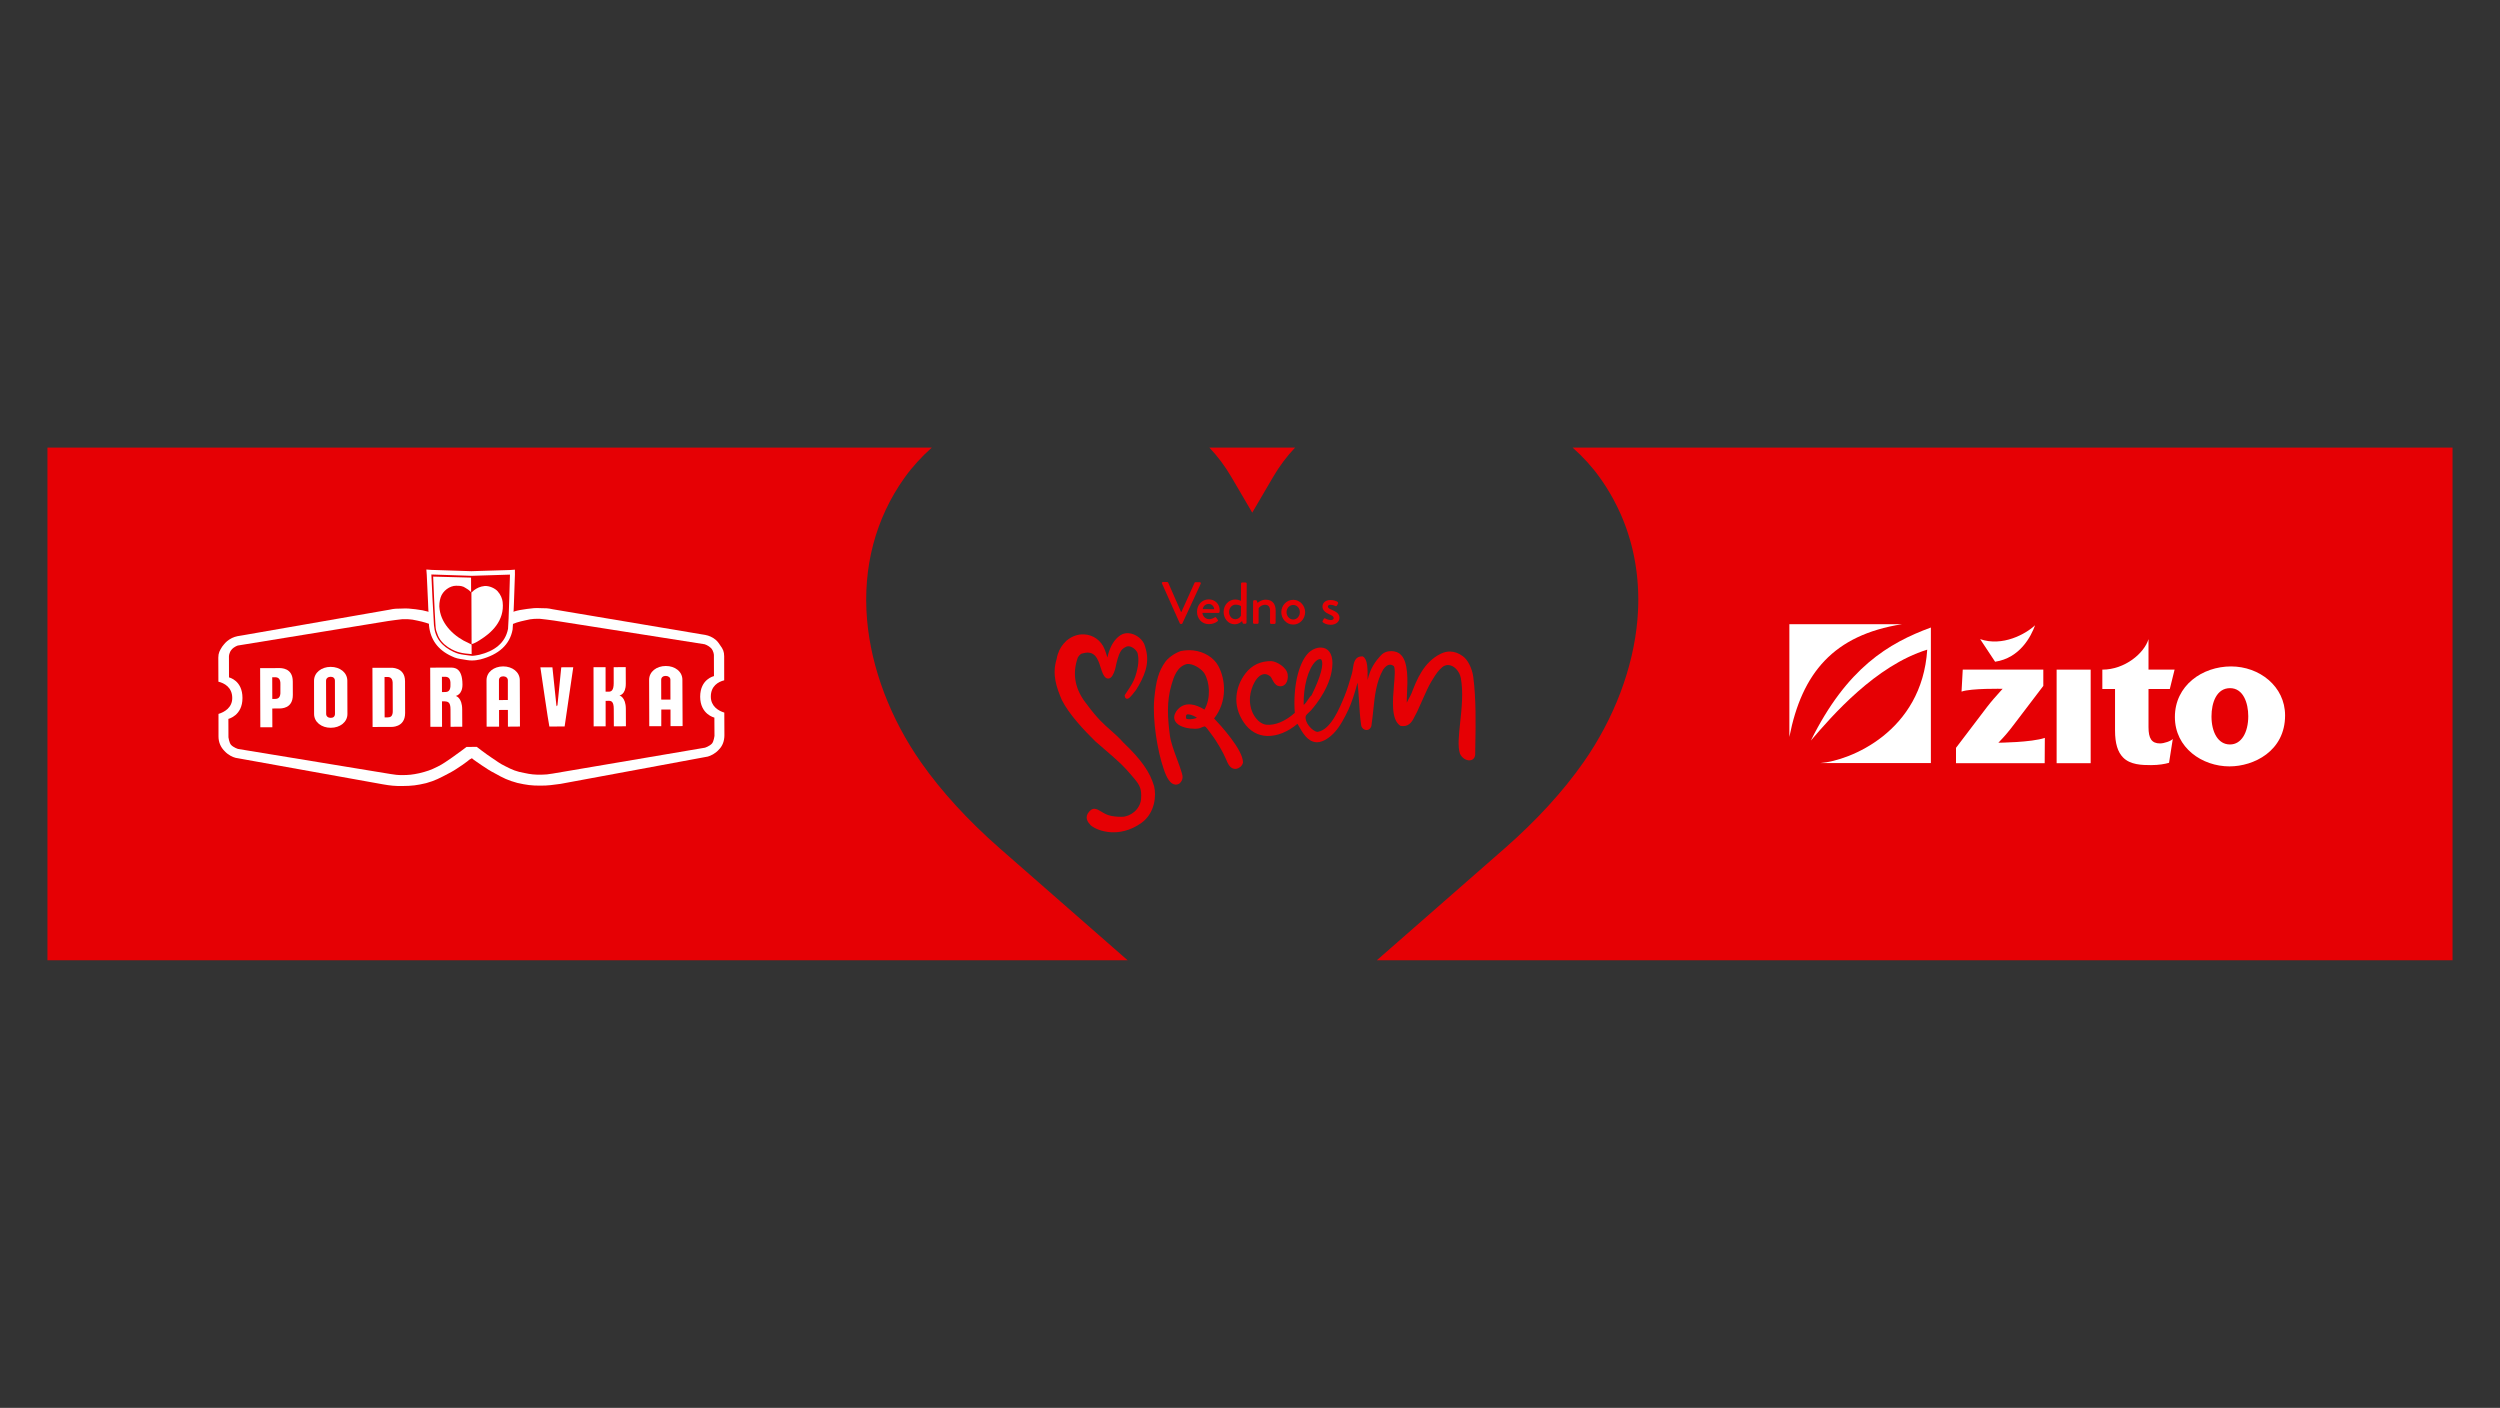
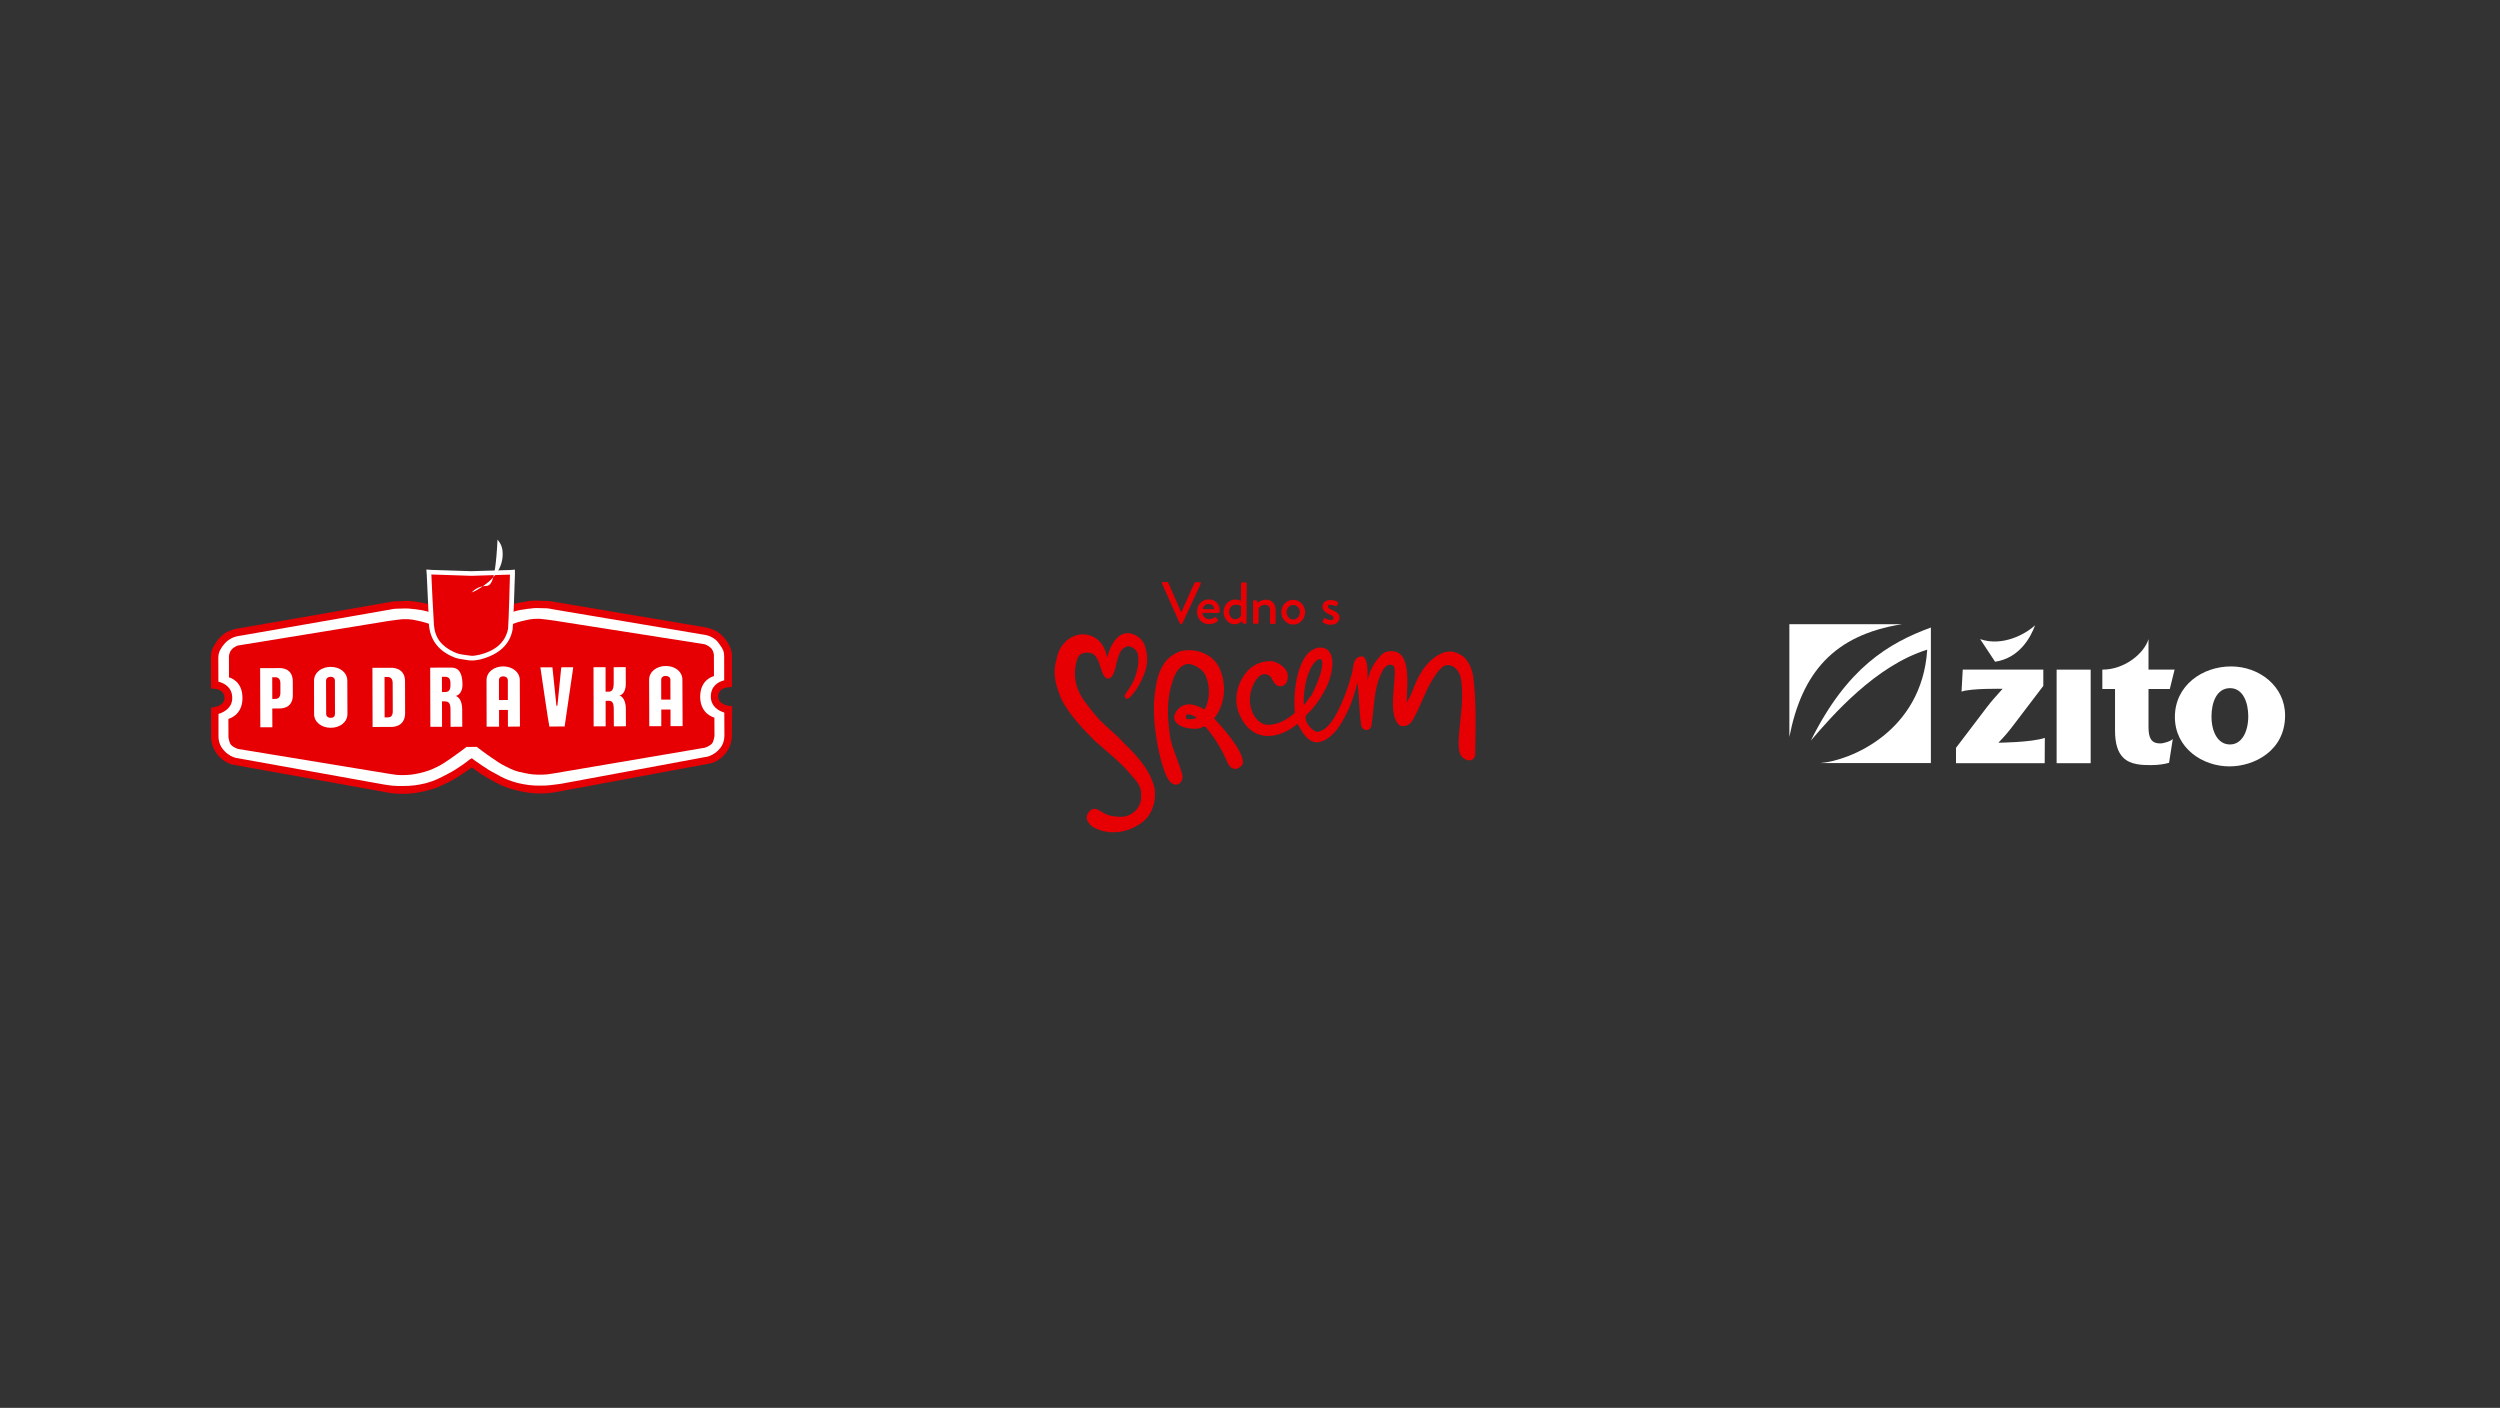
<svg xmlns="http://www.w3.org/2000/svg" xmlns:xlink="http://www.w3.org/1999/xlink" version="1.1" x="0px" y="0px" width="380px" height="214px" viewBox="0.006 -0.005 380 214" enable-background="new 0.006 -0.005 380 214" xml:space="preserve">
  <rect x="0.006" y="-0.005" width="380" height="214" fill="#333333" stroke="none" />
  <defs>
</defs>
  <rect fill="none" width="380.014" height="213.987" />
  <g>
    <g>
      <defs>
        <rect id="SVGID_1_" x="7.22" y="68.029" width="365.573" height="77.931" />
      </defs>
      <clipPath id="SVGID_3_">
        <use xlink:href="#SVGID_1_" overflow="visible" />
      </clipPath>
      <g clip-path="url(#SVGID_3_)">
        <defs>
          <rect id="SVGID_2_" x="7.22" y="68.03" width="365.573" height="77.93" />
        </defs>
        <clipPath id="SVGID_4_">
          <use xlink:href="#SVGID_2_" overflow="visible" />
        </clipPath>
        <path clip-path="url(#SVGID_4_)" fill-rule="evenodd" clip-rule="evenodd" fill="#E60004" d="M223.945,102.896     c-0.172-1.315-0.832-2.625-1.604-3.17c-0.608-0.443-1.243-0.68-1.89-0.697c-0.485-0.012-0.965,0.099-1.431,0.324     c-2.643,1.287-3.691,4.019-4.458,6.015c-0.137,0.304-0.252,0.527-0.374,0.736c-0.109,0.206-0.227,0.421-0.354,0.705     c-0.008-0.374,0.016-0.89,0.035-1.348c0.096-2.034,0.221-4.819-0.931-5.938c-0.304-0.337-0.827-0.547-1.405-0.559     c-0.641-0.017-1.224,0.206-1.591,0.61c-0.982,1.043-1.644,2.03-2.061,3.782c-0.002-0.047-0.002-0.085,0-0.128     c0.01-1.554,0.021-3.023-0.704-3.438l-0.053-0.025l-0.053,0.002c-1.151-0.021-1.301,1.003-1.427,1.831     c-0.041,0.273-0.083,0.556-0.155,0.805c-0.303,1.041-0.678,2.338-1.109,3.387c-0.783,1.917-2.107,5.126-4.064,5.439     c-0.021,0.002-0.043,0.004-0.066,0.006c-0.341-0.013-0.896-0.398-1.283-0.898c-0.38-0.482-0.568-1.011-0.505-1.433     c0.023-0.192,0.29-0.433,0.505-0.633c0.102-0.091,0.204-0.183,0.285-0.273c0.77-0.864,3.287-3.94,3.283-7.228     c0-1.443-0.65-2.316-1.732-2.348c-0.71-0.019-1.502,0.346-2.025,0.928c-1.462,1.624-2.248,5.23-1.961,9     c-1.443,1.279-2.985,1.927-4.306,1.802c-0.575-0.05-1.163-0.428-1.625-1.022c-0.661-0.854-0.981-2.016-0.88-3.193     c0.126-1.473,1.046-3.51,2.268-3.477c0.07,0.002,0.144,0.01,0.21,0.027c0.158,0.029,0.481,0.206,0.603,0.311     c0.097,0.084,0.194,0.272,0.297,0.469c0.19,0.356,0.425,0.807,0.842,0.964c0.451,0.174,0.901,0.051,1.194-0.304     c0.273-0.341,0.389-0.852,0.315-1.404c-0.156-1.147-1.701-1.979-2.456-2.035l-0.005-0.004l-0.006-0.002     c-1.66-0.018-2.988,0.61-3.954,1.869c-0.783,1.026-1.255,2.201-1.363,3.406c-0.125,1.414,0.249,2.778,1.115,4.055     c0.885,1.299,2.117,2.012,3.566,2.052c1.505,0.033,3.163-0.634,4.585-1.852c0.051,0.083,0.097,0.166,0.146,0.246     c0.641,1.14,1.37,2.423,2.658,2.55c0.042,0.006,0.082,0.008,0.123,0.011c1.08,0.028,2.152-0.935,2.562-1.346     c0.938-0.957,1.698-2.43,2.254-3.604c0.449-0.955,0.917-2.339,1.396-4.123c0.099,0.847,0.156,1.852,0.219,2.833     c0.076,1.25,0.159,2.541,0.311,3.52c0.015,0.506,0.432,0.854,0.82,0.863c0.333,0.013,0.608-0.206,0.739-0.579l0.012-0.021     l-0.003-0.019c0.128-0.866,0.215-1.675,0.296-2.465c0.232-2.244,0.435-4.178,1.475-6.077c0.309-0.497,0.722-0.782,1.103-0.772     c0.185,0.002,0.363,0.076,0.537,0.212c0.238,0.363,0.129,1.663,0.019,2.924c-0.192,2.312-0.437,5.194,0.938,6.126l0.04,0.027     l0.044,0.01c0.116,0.025,0.229,0.036,0.342,0.036c1.053,0.029,1.479-0.839,1.858-1.607c0.09-0.177,0.169-0.334,0.257-0.49     l0.01-0.015c0.238-0.503,0.5-1.098,0.755-1.672c0.521-1.177,1.063-2.4,1.426-2.964c0.113-0.177,0.214-0.34,0.306-0.494     c0.444-0.717,0.717-1.149,1.367-1.72c0.276-0.222,0.585-0.332,0.905-0.323c0.867,0.023,1.728,0.921,1.922,2.002     c0.389,2.166,0.127,4.583-0.102,6.716c-0.208,1.94-0.39,3.62-0.047,4.728l0.012,0.03c0.314,0.686,0.926,1,1.392,1.015     c0.509,0.013,0.869-0.317,0.921-0.834l0.002-0.028c0.001-0.435,0.013-0.904,0.021-1.396     C224.313,110.152,224.382,106.228,223.945,102.896 M199.972,100.529c0.14-0.132,0.413-0.359,0.679-0.354     c0.06,0.001,0.114,0.02,0.172,0.046c0.468,0.641-0.062,2.626-1.459,5.453c-0.238,0.216-0.422,0.482-0.595,0.745     c-0.189,0.279-0.366,0.549-0.606,0.722C198.093,104.399,198.85,101.607,199.972,100.529" />
        <path clip-path="url(#SVGID_4_)" fill-rule="evenodd" clip-rule="evenodd" fill="#E60004" d="M185.195,101.224     c-0.686-1.271-2.144-2.179-3.808-2.364c-0.636-0.071-1.276-0.034-1.927,0.099l-0.04,0.016c-1.044,0.381-1.91,1.102-2.281,1.608     c-1.005,1.415-1.417,2.797-1.693,5.697c-0.273,3.323,0.516,7.885,1.399,10.478c0.518,1.621,1.089,2.416,1.783,2.493     c0.208,0.021,0.424-0.025,0.626-0.144l0.026-0.011l0.021-0.025c0.596-0.529,0.481-1.157,0.339-1.584     c-0.16-0.587-0.431-1.309-0.712-2.067c-0.46-1.24-0.979-2.64-1.105-3.657c-0.321-2.562-0.536-5.083,0.267-7.747     c0.319-1.074,0.808-2.694,2.284-3.08c0.123-0.02,0.256-0.025,0.41-0.008c0.891,0.099,1.958,0.85,2.306,1.45     c0.795,1.35,0.987,3.721-0.002,5.474c-0.744-0.454-1.411-0.708-2.021-0.777c-0.947-0.106-1.73,0.257-2.273,1.045l-0.012,0.015     c-0.339,0.547-0.387,1.05-0.148,1.48c0.457,0.826,1.779,1.056,2.323,1.116c0.495,0.055,0.968,0.047,1.302-0.024     c0.117-0.025,0.252-0.087,0.396-0.148c0.143-0.055,0.385-0.157,0.473-0.152c0.164,0.039,0.542,0.555,0.719,0.807     c0.078,0.108,0.154,0.213,0.224,0.301c0.914,1.18,1.888,2.912,2.306,3.911l0.028,0.069c0.212,0.513,0.531,1.288,1.24,1.366     c0.107,0.01,0.221,0.006,0.329-0.015c0.308-0.059,0.813-0.351,0.956-0.901l0.006-0.026l0.002-0.025     c0.031-1.89-3.376-5.633-4.39-6.698C186.576,106.642,186.317,103.295,185.195,101.224 M180.627,109.313     c-0.119-0.013-0.315-0.048-0.345-0.15c-0.032-0.258-0.004-0.444,0.083-0.525c0.081-0.075,0.231-0.071,0.341-0.059     c0.426,0.046,0.953,0.321,1.242,0.517C181.61,109.246,181.043,109.359,180.627,109.313" />
        <path clip-path="url(#SVGID_4_)" fill-rule="evenodd" clip-rule="evenodd" fill="#E60004" d="M175.428,119.492     c-0.637-2.158-1.927-4.002-4.629-6.587c-0.737-0.826-1.378-1.386-1.994-1.93c-0.991-0.871-2.021-1.777-3.513-3.812l-0.008-0.016     c-1.877-2.262-2.354-4.686-1.447-7.213c0.161-0.271,0.351-0.481,0.563-0.583c0.4-0.119,0.733-0.174,1.028-0.157     c0.656,0.034,1.13,0.409,1.48,1.183l0.019,0.035c0.099,0.176,0.214,0.533,0.322,0.88c0.284,0.901,0.574,1.816,1.166,1.848     c0.133,0.008,0.27-0.035,0.4-0.129c0.408-0.292,0.666-1.218,0.695-1.328l0.01-0.021c0.538-2.629,0.948-3.003,1.559-3.307     l0.03-0.02c0.115-0.079,0.27-0.114,0.44-0.107c0.513,0.033,1.072,0.445,1.35,0.983c0.263,0.986,0.164,2.056-0.313,3.562     c-0.275,0.862-0.77,1.604-1.207,2.25c-0.123,0.188-0.242,0.367-0.353,0.539l-0.063,0.096l0.004,0.123     c0.007,0.283,0.182,0.423,0.344,0.43c0.262,0.014,0.535-0.248,1.318-1.276l0.043-0.058l0.021-0.023     c1.162-1.875,2.15-3.936,1.453-6.269l-0.063-0.212c-0.007-0.026-0.014-0.056-0.016-0.085l-0.006-0.021     c-0.256-1.047-1.401-1.966-2.544-2.025c-0.457-0.027-0.872,0.085-1.232,0.327c-0.768,0.514-1.352,1.368-1.729,2.523     c-0.079,0.228-0.154,0.527-0.224,0.847c-0.144-0.471-0.304-0.962-0.434-1.28c-0.521-1.301-1.701-2.158-3.079-2.237     c-0.129-0.009-0.26-0.007-0.389-0.002c-0.849,0.048-1.637,0.386-2.283,0.935l-0.009-0.02l-0.077,0.101     c-0.563,0.515-1.011,1.186-1.264,1.979c-0.088,0.242-0.136,0.478-0.171,0.709c-0.785,2.467,0.046,4.5,0.747,6.206l0.02,0.042     c1.053,2.129,3.381,4.627,5.133,6.338l0.01,0.006c0.537,0.47,1.001,0.87,1.423,1.234c1.958,1.682,2.845,2.448,4.429,4.356     c0.859,1.04,1.177,1.585,1.059,3.165c-0.163,1.585-1.63,2.661-2.9,2.678c-0.194,0.004-0.393,0-0.581-0.01     c-0.767-0.034-1.417-0.171-1.879-0.395c-0.254-0.121-0.483-0.26-0.688-0.384c-0.363-0.221-0.679-0.407-1.005-0.427     c-0.391-0.023-0.727,0.216-1.064,0.745l-0.011,0.025c-0.397,0.77,0.145,1.364,0.433,1.68c0.021,0.025,0.046,0.05,0.065,0.075     l0.027,0.021c0.526,0.432,1.651,0.951,3.093,1.021c1.107,0.053,2.799-0.152,4.589-1.437c2.041-1.495,2.262-4.14,1.903-5.561     L175.428,119.492z" />
        <path clip-path="url(#SVGID_4_)" fill-rule="evenodd" clip-rule="evenodd" fill="#E60004" d="M176.633,88.695     c-0.052-0.118,0.021-0.235,0.154-0.233l0.637,0.002c0.071,0.002,0.133,0.057,0.152,0.103l1.949,4.448l0.052-0.002l1.997-4.428     c0.02-0.044,0.073-0.098,0.153-0.098l0.64,0.004c0.133,0.002,0.204,0.117,0.15,0.234l-2.788,6.021     c-0.024,0.054-0.081,0.096-0.152,0.098l-0.09-0.002c-0.062,0-0.125-0.044-0.152-0.098L176.633,88.695z" />
        <path clip-path="url(#SVGID_4_)" fill-rule="evenodd" clip-rule="evenodd" fill="#E60004" d="M183.753,91.101     c0.932,0.005,1.647,0.705,1.645,1.666c-0.002,0.062-0.012,0.182-0.022,0.242c-0.009,0.092-0.08,0.152-0.161,0.152l-2.44-0.013     c0.025,0.482,0.442,0.96,1.025,0.964c0.322,0.002,0.623-0.141,0.801-0.257c0.108-0.061,0.17-0.098,0.243-0.007l0.248,0.341     c0.063,0.073,0.09,0.144-0.019,0.235c-0.261,0.221-0.728,0.446-1.33,0.442c-1.084-0.006-1.796-0.864-1.791-1.895     C181.955,91.96,182.677,91.095,183.753,91.101 M184.562,92.592c-0.025-0.432-0.381-0.799-0.821-0.801     c-0.486-0.004-0.861,0.345-0.918,0.793L184.562,92.592z" />
        <path clip-path="url(#SVGID_4_)" fill-rule="evenodd" clip-rule="evenodd" fill="#E60004" d="M187.774,91.119     c0.453,0.005,0.776,0.176,0.857,0.204l0.015-2.627c0-0.091,0.082-0.171,0.173-0.17l0.52,0.002c0.087,0,0.169,0.081,0.167,0.172     l-0.029,5.936c0,0.089-0.082,0.169-0.173,0.169l-0.268-0.002c-0.083,0-0.134-0.064-0.161-0.153l-0.071-0.26     c0,0-0.431,0.5-1.142,0.496c-0.949-0.006-1.671-0.859-1.664-1.892C186.002,91.945,186.777,91.115,187.774,91.119 M187.774,94.114     c0.547,0.002,0.81-0.436,0.854-0.533l0.01-1.461c0,0-0.313-0.216-0.779-0.218c-0.603-0.003-1.026,0.487-1.028,1.096     C186.826,93.597,187.201,94.112,187.774,94.114" />
        <path clip-path="url(#SVGID_4_)" fill-rule="evenodd" clip-rule="evenodd" fill="#E60004" d="M190.48,91.395     c0.002-0.091,0.081-0.169,0.173-0.169h0.259c0.073,0.002,0.127,0.048,0.144,0.109l0.106,0.306c0.064-0.071,0.541-0.5,1.259-0.496     c1.094,0.007,1.494,0.779,1.488,1.71l-0.01,1.802c0,0.092-0.083,0.174-0.17,0.172l-0.512-0.001     c-0.098-0.002-0.169-0.083-0.169-0.175l0.009-1.835c0.004-0.576-0.275-0.892-0.738-0.896c-0.567-0.002-0.955,0.407-0.999,0.535     l-0.012,2.187c-0.002,0.117-0.057,0.171-0.207,0.171l-0.467-0.002c-0.09-0.002-0.171-0.085-0.171-0.171L190.48,91.395z" />
        <path clip-path="url(#SVGID_4_)" fill-rule="evenodd" clip-rule="evenodd" fill="#E60004" d="M196.584,91.166     c1.003,0.004,1.806,0.87,1.802,1.885c-0.007,1.029-0.815,1.888-1.822,1.88c-1.003-0.004-1.808-0.869-1.8-1.899     C194.766,92.018,195.579,91.16,196.584,91.166 M196.569,94.161c0.563,0.002,1.014-0.496,1.016-1.114     c0.005-0.603-0.438-1.097-1.005-1.099c-0.565-0.004-1.016,0.486-1.02,1.087C195.559,93.652,196.003,94.157,196.569,94.161" />
        <path clip-path="url(#SVGID_4_)" fill-rule="evenodd" clip-rule="evenodd" fill="#E60004" d="M201.037,94.4l0.191-0.349     c0.034-0.071,0.134-0.097,0.223-0.045c0,0,0.393,0.235,0.831,0.237c0.271,0.002,0.443-0.106,0.443-0.3     c0.001-0.242-0.196-0.36-0.688-0.588c-0.557-0.246-1.021-0.589-1.016-1.18c0.002-0.451,0.373-0.985,1.232-0.979     c0.503,0.002,0.878,0.165,1.058,0.282c0.081,0.055,0.123,0.172,0.068,0.261l-0.161,0.302c-0.046,0.083-0.162,0.109-0.232,0.071     c0,0-0.395-0.188-0.735-0.192c-0.306,0-0.406,0.135-0.406,0.271c0,0.231,0.222,0.329,0.573,0.483     c0.653,0.292,1.188,0.571,1.186,1.245c-0.003,0.557-0.534,1.047-1.331,1.043c-0.603-0.004-0.998-0.221-1.187-0.373     C201.035,94.554,200.999,94.472,201.037,94.4" />
-         <path clip-path="url(#SVGID_4_)" fill-rule="evenodd" clip-rule="evenodd" fill="#E60004" d="M239.043,68.029h133.75v77.93     H209.279l19.454-17.028c4.836-4.242,8.858-8.637,11.955-13.058c4.658-6.642,7.57-14.334,8.204-21.66l0.028-0.373     c0.011-0.123,0.02-0.249,0.025-0.372c0.009-0.125,0.017-0.246,0.023-0.371c0.008-0.123,0.013-0.244,0.019-0.369     c0.008-0.122,0.012-0.247,0.016-0.37c0.006-0.123,0.008-0.244,0.012-0.37c0.002-0.121,0.006-0.244,0.008-0.365     c0.002-0.123,0.002-0.246,0.002-0.37c0-0.121,0-0.242,0-0.363s-0.002-0.244-0.006-0.365c-0.002-0.122-0.004-0.243-0.008-0.364     c-0.002-0.121-0.008-0.242-0.012-0.361c-0.006-0.123-0.012-0.243-0.018-0.366c-0.005-0.119-0.013-0.24-0.02-0.359     c-0.008-0.122-0.017-0.241-0.022-0.362c-0.009-0.117-0.018-0.238-0.029-0.357c-0.009-0.12-0.019-0.239-0.03-0.358     s-0.021-0.241-0.034-0.358c-0.013-0.119-0.025-0.236-0.04-0.356c-0.015-0.119-0.027-0.236-0.041-0.355     c-0.016-0.118-0.031-0.237-0.049-0.354c-0.015-0.119-0.03-0.235-0.05-0.354c-0.017-0.115-0.034-0.235-0.054-0.351     c-0.018-0.117-0.038-0.233-0.058-0.353l-0.062-0.351c-0.021-0.115-0.042-0.231-0.063-0.346c-0.022-0.117-0.047-0.231-0.07-0.349     c-0.024-0.116-0.05-0.231-0.072-0.347c-0.025-0.114-0.053-0.229-0.077-0.343c-0.027-0.117-0.055-0.23-0.078-0.345l-0.085-0.344     c-0.029-0.112-0.061-0.228-0.089-0.341c-0.03-0.112-0.06-0.226-0.093-0.337c-0.031-0.115-0.061-0.228-0.094-0.341     c-0.033-0.114-0.065-0.225-0.101-0.337c-0.033-0.111-0.066-0.224-0.102-0.337c-0.035-0.109-0.069-0.221-0.106-0.335     c-0.036-0.11-0.073-0.221-0.109-0.331c-0.037-0.111-0.077-0.222-0.113-0.33c-0.038-0.112-0.079-0.221-0.119-0.332     c-0.038-0.109-0.079-0.218-0.119-0.327c-0.084-0.219-0.169-0.438-0.255-0.654c-0.044-0.11-0.087-0.216-0.131-0.323     c-0.046-0.108-0.09-0.216-0.139-0.323c-0.045-0.106-0.093-0.215-0.139-0.321c-0.329-0.747-0.687-1.48-1.08-2.202     c-0.165-0.309-0.336-0.617-0.516-0.92c-0.179-0.303-0.361-0.604-0.548-0.903c-0.315-0.496-0.646-0.987-0.989-1.469     C242.011,70.951,240.607,69.414,239.043,68.029 M183.829,68.029h13.031c-1.259,1.328-2.373,2.811-3.324,4.436l-3.19,5.451v-0.003     l-3.192-5.448C186.204,70.84,185.091,69.357,183.829,68.029 M7.22,68.029h134.425c-1.564,1.385-2.966,2.922-4.163,4.597     c-4.403,6.169-6.368,13.634-5.682,21.587c0.631,7.326,3.544,15.019,8.199,21.66c3.097,4.419,7.121,8.813,11.953,13.055     l19.456,17.031H7.22V68.029z" />
        <path clip-path="url(#SVGID_4_)" fill-rule="evenodd" clip-rule="evenodd" fill="#E60004" d="M110.745,107.285     c-0.048-0.056-1.561-0.213-1.559-1.403c-0.008-1.295,1.34-1.404,1.505-1.403l0.539-0.052c0.046-0.003,0.048-0.543,0.048-0.543     l-0.011-4.146c-0.002-1.026-0.379-1.609-0.814-2.319c-0.434-0.586-0.762-0.967-1.348-1.338c-0.809-0.535-1.455-0.646-2.269-0.805     l-0.321-0.043L84.214,91.47c-0.803-0.154-1.235-0.154-1.992-0.154c-0.855-0.059-1.408-0.055-2.262,0.109     c-1.885,0.273-2.47,0.545-3.769,1.086l-0.214,0.107c-1.614,0.705-3.602,2.119-4.352,2.712c-0.701-0.589-2.757-1.992-4.317-2.681     l-0.271-0.116c-1.242-0.532-1.883-0.801-3.714-1.063c-0.915-0.162-1.403-0.158-2.265-0.103c-0.805,0.008-1.236,0.006-1.991,0.173     l-22.331,3.885l-0.326,0.042c-0.756,0.161-1.398,0.275-2.201,0.764c-0.597,0.426-0.975,0.817-1.354,1.409     c-0.474,0.691-0.797,1.29-0.797,2.313l0.011,4.683l0.543,0.054c0.16,0,1.503,0.108,1.507,1.397     c0.002,1.183-1.449,1.354-1.554,1.401l-0.482,0.06l0.012,4.416c0.002,1.134,0.429,2.149,1.189,3.011     c0.654,0.643,1.513,1.182,2.323,1.285l22.407,4.032c1.295,0.268,1.998,0.364,3.179,0.364c1.508,0,2.422-0.162,3.877-0.537     c1.563-0.391,2.366-0.874,3.653-1.522c1.022-0.543,2.365-1.514,3.016-1.956c0.584,0.495,1.939,1.394,2.959,1.938     c1.302,0.694,2.106,1.127,3.668,1.501c1.46,0.369,2.373,0.526,3.826,0.52c1.293,0.002,2.046-0.158,3.231-0.382l22.386-4.159     c0.812-0.104,1.666-0.653,2.26-1.298c0.806-0.855,1.184-1.881,1.18-3.012l0.041-3.94v-0.47L110.745,107.285z" />
        <path clip-path="url(#SVGID_4_)" fill-rule="evenodd" clip-rule="evenodd" fill="#FFFFFF" d="M109.251,113.958     c-0.527,0.597-1.229,0.915-1.66,1.036l-22.389,4.151c-1.186,0.154-1.826,0.266-3.014,0.266c-1.401,0.008-2.158-0.101-3.55-0.413     c-1.404-0.378-2.159-0.751-3.402-1.452c-1.295-0.637-3.124-2.03-3.183-2.036l-0.317-0.264l-0.381,0.217     c-0.002,0.049-1.883,1.46-3.166,2.099c-1.35,0.711-2.054,1.092-3.402,1.469c-1.385,0.331-2.196,0.429-3.6,0.438     c-1.129,0.012-1.775-0.046-2.966-0.254l-22.406-4.03c-0.431-0.104-1.132-0.43-1.675-1.024c-0.589-0.585-0.918-1.339-0.922-2.206     l-0.002-3.445c0.913-0.271,2.096-0.966,2.091-2.421c-0.002-1.617-1.198-2.261-2.105-2.479l-0.013-3.653     c-0.002-0.712,0.213-1.077,0.588-1.673c0.379-0.49,0.595-0.753,1.078-1.078c0.595-0.375,1.014-0.492,1.776-0.601l0.315-0.052     l22.288-3.89c0.69-0.161,1.131-0.161,1.831-0.167c0.81-0.046,1.289,0.009,2.096,0.104c1.67,0.205,2.217,0.433,3.391,0.962     l0.323,0.11c1.777,0.803,4.309,2.732,4.382,2.787l0.151,0.098l0.486,0.002l0.154-0.104c0.006-0.055,2.527-2.001,4.36-2.81     l0.271-0.107c1.239-0.541,1.721-0.768,3.439-0.985c0.809-0.106,1.245-0.164,2.05-0.118c0.752,0.002,1.134,0.004,1.839,0.166     l22.339,3.761l0.331,0.056c0.755,0.104,1.184,0.211,1.778,0.58c0.488,0.325,0.705,0.593,1.022,1.087     c0.434,0.586,0.597,0.955,0.603,1.661l0.004,3.658c-0.911,0.225-2.037,0.867-2.033,2.486c0.002,1.453,1.136,2.144,2.048,2.421     l0.016,3.44C110.111,112.606,109.854,113.367,109.251,113.958" />
        <path clip-path="url(#SVGID_4_)" fill-rule="evenodd" clip-rule="evenodd" fill="#E60004" d="M71.686,98.443l0.652,0.002     c0,0,0.966-0.755,1.98-1.57c1.02-0.757,1.563-1.132,2.795-1.67c1.132-0.544,1.782-0.709,2.749-0.92     c1.072-0.282,1.721-0.229,2.251-0.227c0.602,0.054,1.304,0.16,2.106,0.262l22.897,3.602c0,0,0.535,0.161,0.971,0.585     c0.427,0.483,0.432,1.07,0.432,1.07l0.011,3.188c0,0-2.094,0.436-2.099,3.13c0.01,2.69,2.16,3.174,2.16,3.174l0.016,2.795     c0,0-0.104,0.811-0.372,1.138c-0.379,0.428-1.082,0.643-1.082,0.643l-23.136,3.933c-0.703,0.119-1.078,0.163-1.723,0.169     c-1.024,0.01-1.615-0.048-2.585-0.26c-1.188-0.207-1.839-0.482-2.856-1.008c-0.92-0.436-1.352-0.817-2.16-1.341     c-0.91-0.597-2.213-1.618-2.213-1.618l-1.558,0.008c0,0-1.348,1.022-2.213,1.619c-0.803,0.536-1.28,0.922-2.148,1.356     c-1.075,0.547-1.718,0.754-2.847,1.026c-1.025,0.219-1.562,0.275-2.578,0.28c-0.706,0-1.081-0.054-1.726-0.157l-23.218-3.817     c0,0-0.709-0.213-1.082-0.639c-0.27-0.327-0.379-1.128-0.379-1.128l-0.01-2.803c0,0,2.15-0.488,2.141-3.178     c0-2.697-2.048-3.126-2.048-3.126l-0.008-3.174c0,0-0.01-0.587,0.429-1.08c0.38-0.428,0.915-0.591,0.915-0.591l22.872-3.729     c0.807-0.111,1.502-0.211,2.099-0.271c0.596-0.004,1.231-0.056,2.318,0.21c0.97,0.21,1.612,0.372,2.746,0.902     c1.181,0.543,1.726,0.913,2.742,1.661c1.083,0.812,2.059,1.556,2.059,1.556L71.686,98.443z" />
        <path clip-path="url(#SVGID_4_)" fill-rule="evenodd" clip-rule="evenodd" fill="#FFFFFF" d="M85.83,110.417l-2.321,0.012     c-0.106-0.329-1.365-8.995-1.365-8.995l1.829-0.009l0.603,5.76l0.054,0.165l0.111-0.169l0.577-5.756l1.823-0.008L85.83,110.417z" />
        <path clip-path="url(#SVGID_4_)" fill-rule="evenodd" clip-rule="evenodd" fill="#FFFFFF" d="M90.221,101.407h1.833l0.002,3.716     l0.481,0.007c0.377,0,0.752-0.174,0.752-1.305l-0.004-2.418l1.832-0.009l0.01,2.53c0.002,1.667-0.968,1.776-0.968,1.776     c0-0.001,0.972,0.224,0.975,2.048l0.011,2.638l-1.834,0.008l-0.014-2.646c0.002-1.127-0.378-1.235-0.756-1.233l-0.479,0.007     l0.003,3.868l-1.824,0.009L90.221,101.407z" />
        <path clip-path="url(#SVGID_4_)" fill-rule="evenodd" clip-rule="evenodd" fill="#FFFFFF" d="M42.4,101.544     c0.323-0.002,2.108-0.054,2.109,2.036l0.008,2.047c0.008,2.103-1.776,2.053-2.104,2.057l-1.018,0.004l0.01,2.847l-1.828,0.007     l-0.029-8.987L42.4,101.544z M41.396,106.229h0.438c0.421-0.003,0.855-0.173,0.791-1.188l0.002-0.974     c0.046-0.963-0.384-1.126-0.811-1.132l-0.431,0.004L41.396,106.229z" />
        <path clip-path="url(#SVGID_4_)" fill-rule="evenodd" clip-rule="evenodd" fill="#FFFFFF" d="M49.584,108.522     c0,0.377,0.325,0.597,0.703,0.587c0.382,0,0.648-0.208,0.636-0.643l-0.01-5.005c-0.001-0.384-0.267-0.601-0.646-0.597     c-0.369,0-0.698,0.215-0.702,0.593L49.584,108.522z M47.738,103.468c0.003-1.24,1.125-2.104,2.528-2.108     c1.399-0.002,2.525,0.852,2.533,2.099l0.016,5.059c0,1.241-1.124,2.098-2.528,2.1c-1.398,0.006-2.532-0.847-2.54-2.087     L47.738,103.468z" />
        <path clip-path="url(#SVGID_4_)" fill-rule="evenodd" clip-rule="evenodd" fill="#FFFFFF" d="M56.615,101.5l2.752-0.004     c0,0,2.2-0.169,2.204,2.04l0.013,4.843c0.007,2.273-2.193,2.109-2.193,2.109l-2.752,0.008L56.615,101.5z M58.469,109.037     l0.434,0.004c0.43-0.008,0.854-0.106,0.803-1.141l-0.014-3.873c0.048-0.969-0.379-1.13-0.809-1.132l-0.427,0.004L58.469,109.037z     " />
        <path clip-path="url(#SVGID_4_)" fill-rule="evenodd" clip-rule="evenodd" fill="#FFFFFF" d="M77.212,110.446l-0.006-2.543     l-1.345,0.008l0.005,2.533l-1.893,0.002l-0.015-7.049c-0.004-1.242,1.12-2.105,2.531-2.109c1.396,0,2.526,0.86,2.526,2.096     l0.025,7.047L77.212,110.446z M77.2,106.395v-3.007c-0.013-0.382-0.333-0.591-0.705-0.591c-0.38,0-0.65,0.218-0.648,0.587v3.02     L77.2,106.395z" />
        <path clip-path="url(#SVGID_4_)" fill-rule="evenodd" clip-rule="evenodd" fill="#FFFFFF" d="M101.926,110.371l-0.004-2.527     h-1.397l-0.006,2.529l-1.824,0.005l-0.023-7.049c0.002-1.239,1.126-2.1,2.531-2.103c1.399-0.009,2.531,0.852,2.527,2.094     l0.031,7.042L101.926,110.371z M101.913,106.33l-0.008-3.008c0.004-0.375-0.325-0.582-0.703-0.59     c-0.379-0.007-0.7,0.21-0.696,0.595l0.006,3.002L101.913,106.33z" />
        <path clip-path="url(#SVGID_4_)" fill-rule="evenodd" clip-rule="evenodd" fill="#FFFFFF" d="M68.462,101.469     c0.593-0.004,1.829-0.008,1.84,2.583c0.002,1.559-1.026,1.727-1.026,1.727s0.974,0.208,0.982,2.042l0.013,2.632l-1.78,0.015     l-0.01-2.642c0.002-1.133-0.377-1.229-1.084-1.229l-0.207-0.004l0.007,3.872l-1.774,0.009l-0.027-8.996L68.462,101.469z      M67.186,105.193l0.479-0.012c0.428,0,0.86-0.157,0.809-1.177c0.048-0.974-0.381-1.131-0.815-1.139l-0.481,0.004L67.186,105.193z     " />
        <path clip-path="url(#SVGID_4_)" fill-rule="evenodd" clip-rule="evenodd" fill="#FFFFFF" d="M77.521,86.638     c0,0-5.918,0.18-5.866,0.177l-6.031-0.195l-0.812-0.059l0.062,0.807c-0.002,0.111,0.109,2.648,0.167,3.61     c-0.005,0.16,0.054,0.699,0.058,1.352c0.057,1.065,0.116,2.313,0.116,2.743c0.22,2.146,1.354,3.717,3.456,4.676     c0.651,0.321,1.022,0.369,1.729,0.479c0.321,0.051,0.861,0.163,1.297,0.159c0.481,0.002,0.916-0.06,1.34-0.165     c2.743-0.715,4.466-2.219,4.885-4.539c0.11-0.743,0.309-7.043,0.354-8.353l-0.006-0.748L77.521,86.638z M76.471,95.417     c-0.327,1.732-1.557,2.865-3.756,3.403c-0.326,0.059-0.648,0.165-0.977,0.113c-0.324-0.01-0.807-0.044-1.074-0.115     c-0.65-0.099-0.856-0.162-1.403-0.367c-1.669-0.798-2.425-1.889-2.587-3.55c-0.059-0.375-0.119-1.615-0.119-2.64     c-0.057-0.69-0.057-1.229-0.063-1.387c-0.05-0.655-0.107-1.939-0.165-2.817l5.276,0.215c0.059-0.012,3.612-0.116,5.228-0.184     C76.727,90.955,76.572,94.978,76.471,95.417" />
        <path clip-path="url(#SVGID_4_)" fill-rule="evenodd" clip-rule="evenodd" fill="#E60004" d="M77.52,87.336     c0,0-0.194,7.488-0.292,8.242c-0.426,2.212-2.146,3.402-4.353,3.942c-0.323,0.056-0.753,0.161-1.137,0.161     c-0.375-0.055-0.913-0.099-1.185-0.153c-0.692-0.106-0.966-0.16-1.562-0.43c-1.831-0.862-2.857-2.096-3.025-4.084     c-0.058-0.699-0.174-3.66-0.226-4.095c-0.057-0.974-0.167-3.603-0.167-3.603l6.085,0.204L77.52,87.336z" />
-         <path clip-path="url(#SVGID_4_)" fill-rule="evenodd" clip-rule="evenodd" fill="#FFFFFF" d="M73.655,89.071     c-0.648,0.061-1.185,0.321-1.613,0.652c-0.109,0.115-0.216,0.222-0.38,0.323l0.027,7.862c0.426-0.107,0.957-0.427,1.284-0.646     c1.667-1.032,3.765-2.871,3.435-5.767c-0.057-0.487-0.277-1.08-0.753-1.619C75.273,89.438,74.408,89.011,73.655,89.071" />
-         <path clip-path="url(#SVGID_4_)" fill-rule="evenodd" clip-rule="evenodd" fill="#FFFFFF" d="M65.847,87.639     c0,0,0.231,5.655,0.345,7.27c0.05,0.865,0.107,0.917,0.264,1.343c0.547,1.894,2.705,2.742,3.348,2.896     c0.594,0.163,1.239,0.222,1.892,0.27l-0.009-1.46c0,0-0.154-0.05-0.432-0.207c-2.103-0.909-4.094-2.745-4.426-5.103     c-0.115-0.594-0.01-1.35,0.148-1.829c0.323-1.031,1.399-1.792,2.365-1.792c0.388,0,0.709,0,1.134,0.166     c0.214,0.105,0.434,0.269,0.699,0.427c0.163,0.117,0.438,0.382,0.438,0.382l-0.008-2.21L65.847,87.639z" />
+         <path clip-path="url(#SVGID_4_)" fill-rule="evenodd" clip-rule="evenodd" fill="#FFFFFF" d="M73.655,89.071     c-0.648,0.061-1.185,0.321-1.613,0.652c-0.109,0.115-0.216,0.222-0.38,0.323c0.426-0.107,0.957-0.427,1.284-0.646     c1.667-1.032,3.765-2.871,3.435-5.767c-0.057-0.487-0.277-1.08-0.753-1.619C75.273,89.438,74.408,89.011,73.655,89.071" />
        <path clip-path="url(#SVGID_4_)" fill-rule="evenodd" clip-rule="evenodd" fill="#FFFFFF" d="M297.319,116h13.479l0.023-3.848     c-2.042,0.699-7.062,0.736-7.062,0.736l0.147-0.153c0.743-0.758,1.455-1.602,2.136-2.506l4.547-5.976v-2.476h-12.246     l-0.183,3.343c1.455-0.525,6.245-0.426,6.245-0.426l-0.314,0.349c-0.714,0.786-1.364,1.515-2.081,2.446l-4.692,6.177V116z" />
        <rect x="312.613" y="101.779" clip-path="url(#SVGID_4_)" fill-rule="evenodd" clip-rule="evenodd" fill="#FFFFFF" width="5.174" height="14.222" />
        <path clip-path="url(#SVGID_4_)" fill-rule="evenodd" clip-rule="evenodd" fill="#FFFFFF" d="M319.561,101.779v2.943h1.93v6.292     c0,2.013,0.416,3.296,1.217,4.112c1.094,1.128,2.889,1.166,4.257,1.166c1.188,0,2.169-0.179,2.734-0.353l0.571-3.63     c-0.25,0.327-1.346,0.688-1.938,0.688c-1.278,0-1.754-0.757-1.754-2.478v-5.798h3.238l0.727-2.943h-3.965v-4.635     C325.936,99.272,322.998,101.779,319.561,101.779" />
        <path clip-path="url(#SVGID_4_)" fill-rule="evenodd" clip-rule="evenodd" fill="#FFFFFF" d="M303.262,100.58     c3.794-0.573,5.474-3.869,6.076-5.547c-1.407,1.332-4.96,3.29-8.35,2.109C301.006,97.166,303.262,100.58,303.262,100.58" />
        <path clip-path="url(#SVGID_4_)" fill-rule="evenodd" clip-rule="evenodd" fill="#FFFFFF" d="M338.95,113.153     c-1.81,0-2.797-1.883-2.797-4.264c0-2.077,0.763-4.295,2.821-4.295c2.006,0,2.768,2.244,2.768,4.266     c0,2.464-1.043,4.293-2.768,4.293H338.95z M338.919,116.484c3.613,0,8.42-2.29,8.42-7.743c0-4.439-3.925-7.449-8.208-7.449     c-4.373,0-8.542,2.891-8.542,7.688c0,4.706,4.169,7.507,8.298,7.507L338.919,116.484z" />
        <path clip-path="url(#SVGID_4_)" fill-rule="evenodd" clip-rule="evenodd" fill="#FFFFFF" d="M271.99,94.876v17.134     c1.91-9.747,6.733-15.478,17.104-17.134H271.99z" />
        <path clip-path="url(#SVGID_4_)" fill-rule="evenodd" clip-rule="evenodd" fill="#FFFFFF" d="M275.256,112.563     c5.479-11.053,11.81-14.823,18.243-17.186v20.602h-16.785c4.424-0.35,15.426-4.722,16.23-17.234     C285.107,101.157,278.474,108.797,275.256,112.563" />
      </g>
    </g>
  </g>
</svg>